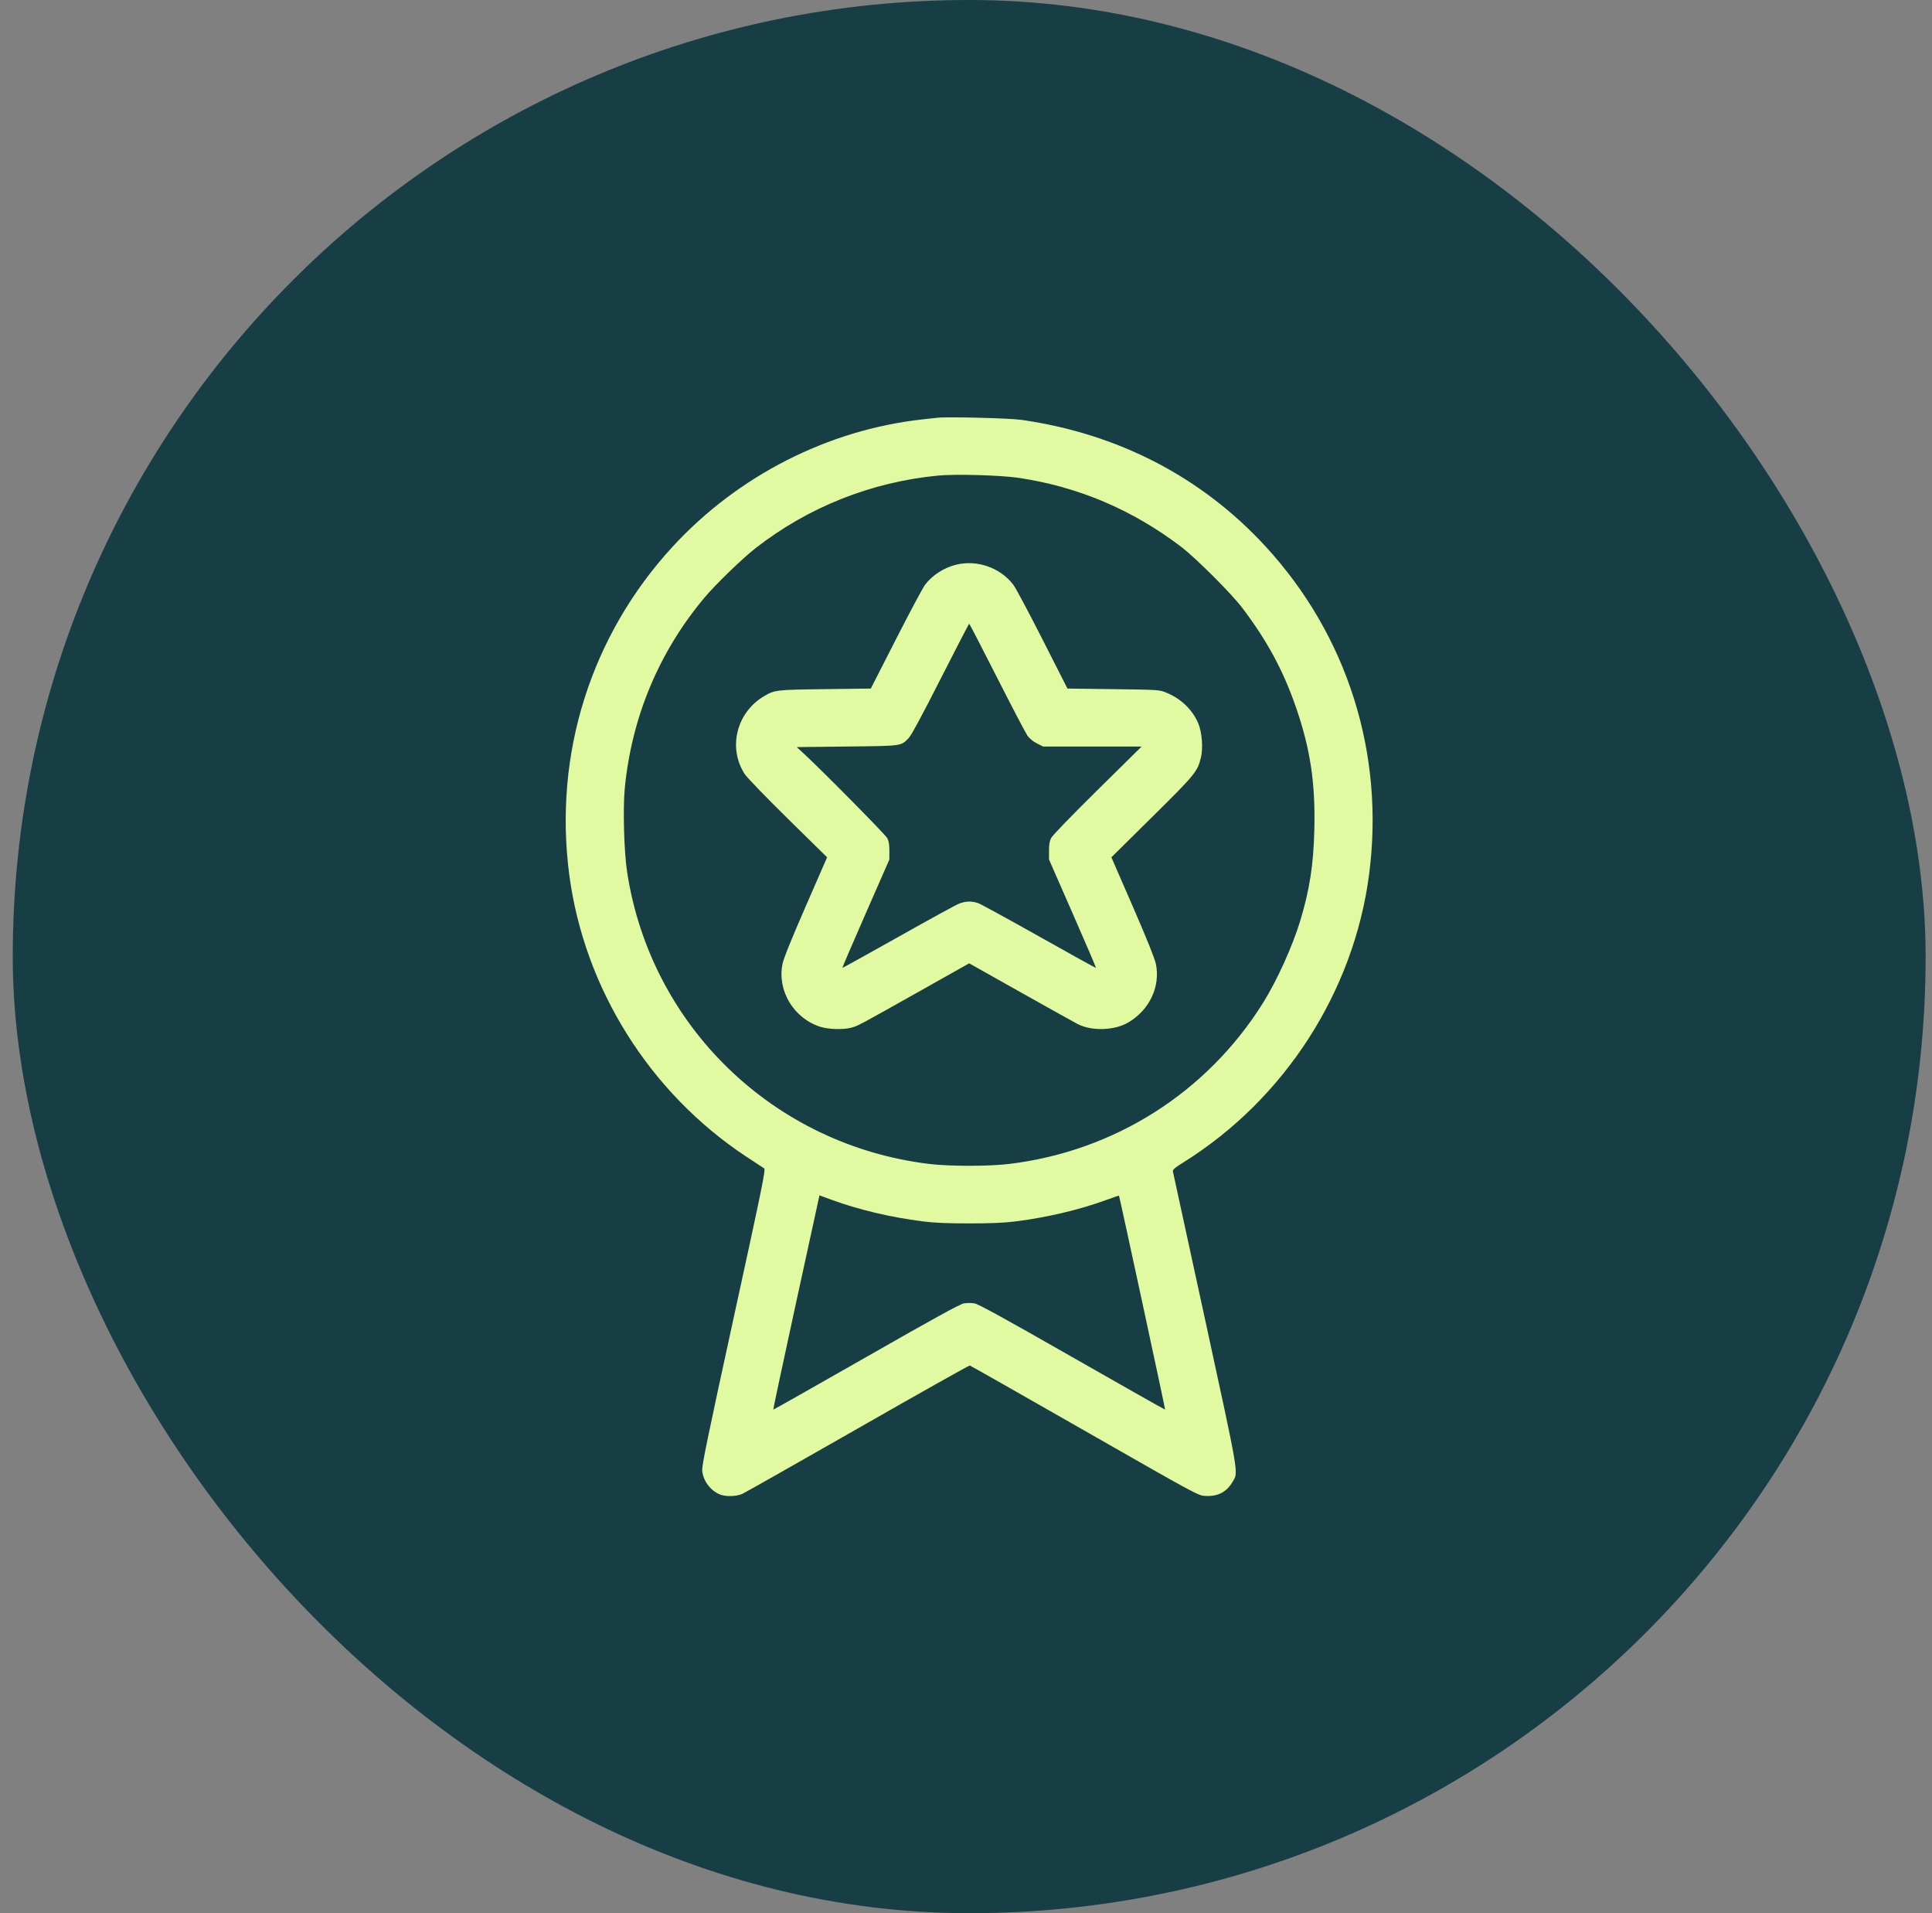
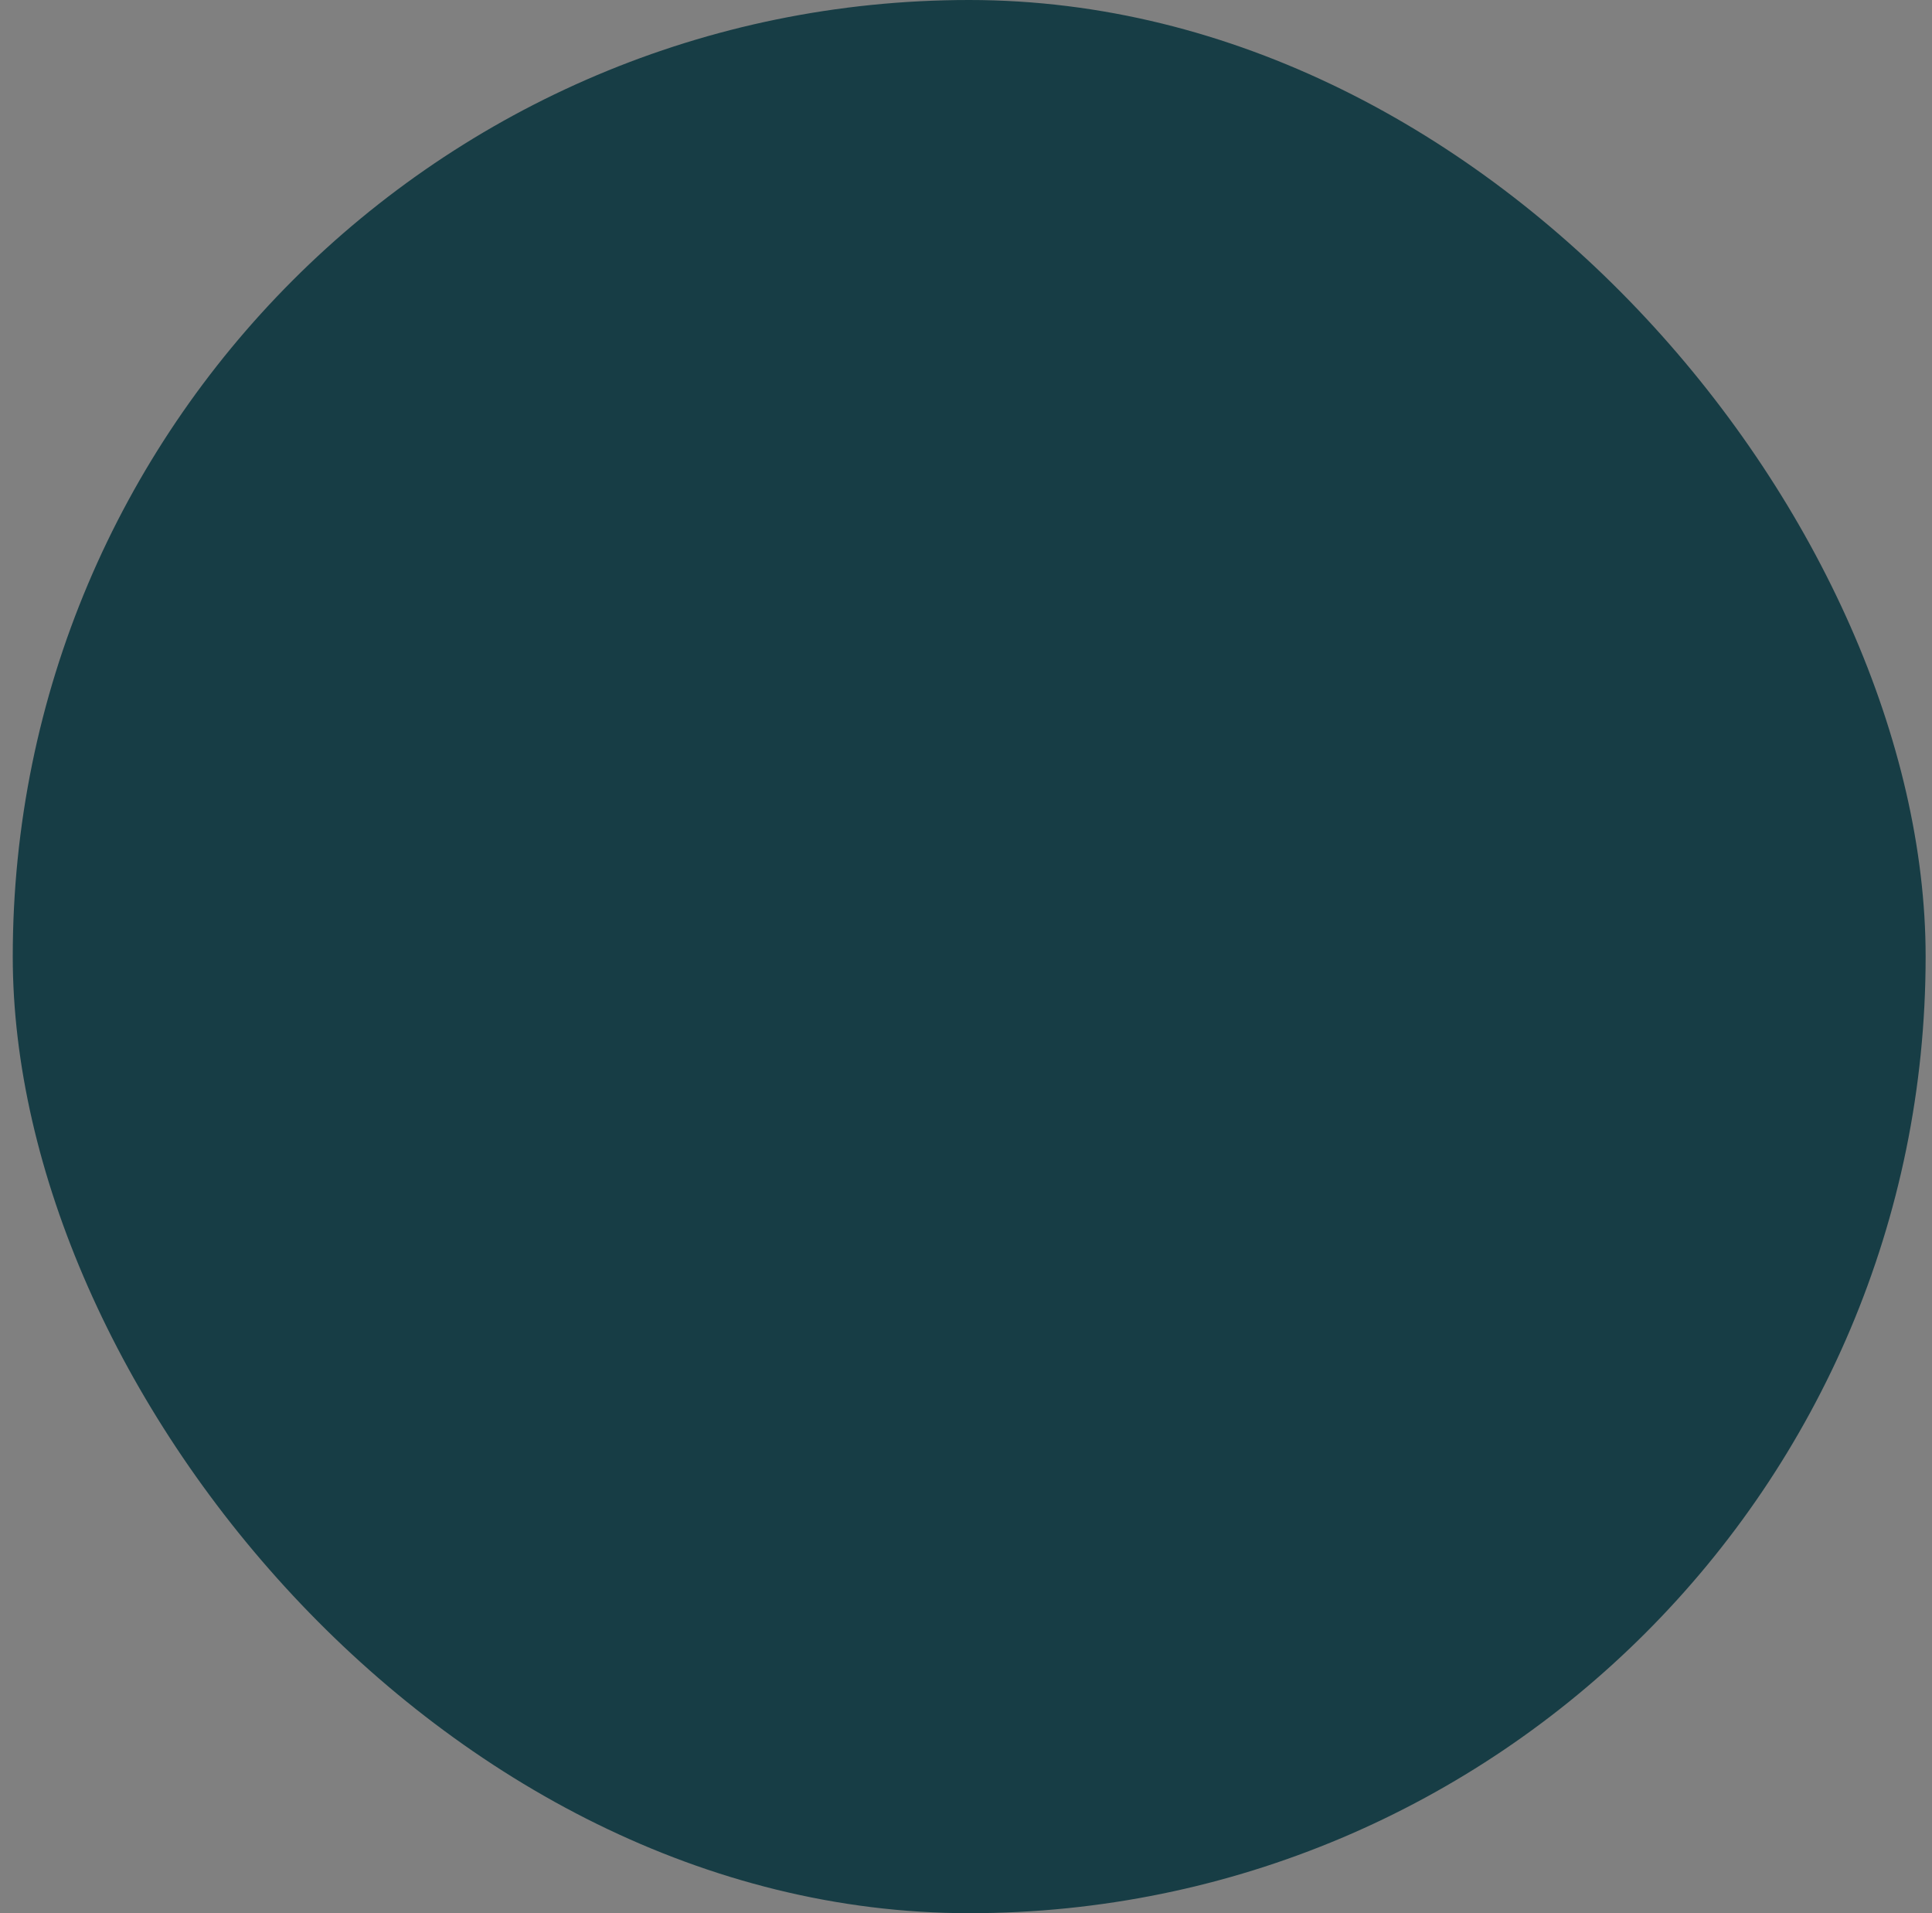
<svg xmlns="http://www.w3.org/2000/svg" width="101" height="100" viewBox="0 0 101 100" fill="none">
  <rect x="0" y="0" width="101" height="100" fill="#808080" stroke="none" />
  <rect x="0.667" width="100" height="100" rx="50" fill="#173D45" />
-   <path fill-rule="evenodd" clip-rule="evenodd" d="M48.987 21.836C48.871 21.849 48.52 21.888 48.207 21.923C43.279 22.47 38.579 24.865 35.167 28.57C30.893 33.209 28.933 39.419 29.758 45.709C30.538 51.657 33.96 57.113 39.004 60.45C39.47 60.758 39.895 61.037 39.948 61.07C40.034 61.124 39.86 61.977 38.363 68.84C36.983 75.168 36.687 76.607 36.71 76.868C36.758 77.399 37.131 77.903 37.631 78.112C37.927 78.236 38.483 78.224 38.797 78.087C38.94 78.025 41.66 76.484 44.843 74.665C48.025 72.845 50.661 71.364 50.699 71.373C50.737 71.382 53.436 72.915 56.696 74.778C62.522 78.108 62.629 78.166 62.99 78.189C63.658 78.231 64.12 77.996 64.439 77.452C64.743 76.933 64.8 77.27 63.003 68.99C62.093 64.799 61.335 61.313 61.319 61.244C61.294 61.138 61.385 61.057 61.89 60.741C67.162 57.441 70.775 51.832 71.573 45.705C72.397 39.393 70.441 33.207 66.15 28.55C62.814 24.929 58.444 22.666 53.397 21.946C52.771 21.856 49.521 21.775 48.987 21.836ZM49.031 24.859C45.546 25.197 42.271 26.497 39.516 28.638C38.824 29.175 37.421 30.532 36.832 31.233C34.447 34.076 33.021 37.486 32.661 41.21C32.559 42.265 32.623 44.531 32.785 45.585C34.019 53.641 40.447 59.852 48.571 60.837C49.646 60.967 51.687 60.967 52.763 60.837C58.261 60.17 63.086 57.111 66.022 52.43C66.745 51.278 67.567 49.465 67.969 48.14C68.465 46.501 68.666 45.208 68.71 43.359C68.768 40.92 68.503 39.157 67.754 36.982C67.093 35.065 66.249 33.499 64.956 31.79C64.375 31.023 62.515 29.164 61.737 28.573C59.196 26.642 56.387 25.45 53.277 24.98C52.331 24.837 49.957 24.77 49.031 24.859ZM49.992 29.514C49.357 29.668 48.744 30.06 48.367 30.554C48.25 30.708 47.562 31.994 46.839 33.412L45.523 35.99L43.13 36.02C40.557 36.053 40.491 36.061 39.927 36.398C38.493 37.254 38.043 39.111 38.94 40.471C39.056 40.646 40.07 41.695 41.194 42.8L43.239 44.81L42.119 47.376C41.37 49.093 40.97 50.085 40.909 50.376C40.617 51.778 41.495 53.235 42.897 53.674C43.315 53.805 44.09 53.827 44.491 53.719C44.849 53.623 44.86 53.617 47.952 51.879L50.667 50.352L53.382 51.879C54.875 52.718 56.209 53.462 56.347 53.531C57.087 53.905 58.262 53.866 58.982 53.444C60.093 52.793 60.672 51.562 60.425 50.378C60.365 50.092 59.958 49.08 59.218 47.378L58.101 44.81L60.225 42.71C62.499 40.463 62.611 40.326 62.787 39.567C62.898 39.091 62.837 38.294 62.656 37.844C62.358 37.106 61.741 36.511 60.941 36.19C60.607 36.056 60.527 36.051 58.2 36.021L55.803 35.99L54.501 33.425C53.785 32.013 53.098 30.727 52.976 30.567C52.294 29.672 51.09 29.248 49.992 29.514ZM49.169 35.491C48.202 37.397 47.634 38.449 47.503 38.58C47.08 39.003 47.197 38.987 44.285 39.02L41.653 39.05L42.005 39.375C43.015 40.307 46.299 43.633 46.391 43.817C46.465 43.965 46.496 44.167 46.495 44.48L46.493 44.93L45.256 47.75C44.576 49.301 44.027 50.579 44.037 50.589C44.046 50.599 45.36 49.872 46.956 48.974C48.551 48.075 49.985 47.291 50.142 47.23C50.487 47.098 50.807 47.09 51.138 47.207C51.274 47.255 52.71 48.04 54.331 48.952C55.951 49.864 57.285 50.602 57.296 50.59C57.306 50.579 56.758 49.301 56.078 47.75L54.841 44.93L54.839 44.48C54.837 44.158 54.869 43.966 54.949 43.804C55.016 43.669 56 42.652 57.371 41.299L59.681 39.02H57.106H54.53L54.213 38.862C54.022 38.767 53.827 38.608 53.722 38.464C53.626 38.332 52.906 36.959 52.122 35.412C51.338 33.866 50.683 32.601 50.667 32.601C50.65 32.601 49.976 33.902 49.169 35.491ZM41.621 68.07C40.953 71.144 40.414 73.668 40.425 73.678C40.434 73.688 42.615 72.455 45.27 70.939C48.82 68.911 50.172 68.168 50.382 68.129C50.547 68.098 50.787 68.098 50.952 68.129C51.161 68.168 52.513 68.911 56.064 70.939C58.719 72.455 60.899 73.688 60.909 73.678C60.925 73.662 58.526 62.536 58.498 62.496C58.492 62.488 58.193 62.589 57.832 62.721C56.438 63.233 54.755 63.63 53.097 63.84C52.481 63.918 51.832 63.946 50.667 63.946C49.502 63.946 48.852 63.918 48.237 63.84C46.578 63.63 44.896 63.233 43.5 62.721C43.139 62.589 42.84 62.48 42.84 62.48C42.84 62.48 42.29 64.996 41.621 68.07Z" fill="#E1FAA1" />
</svg>